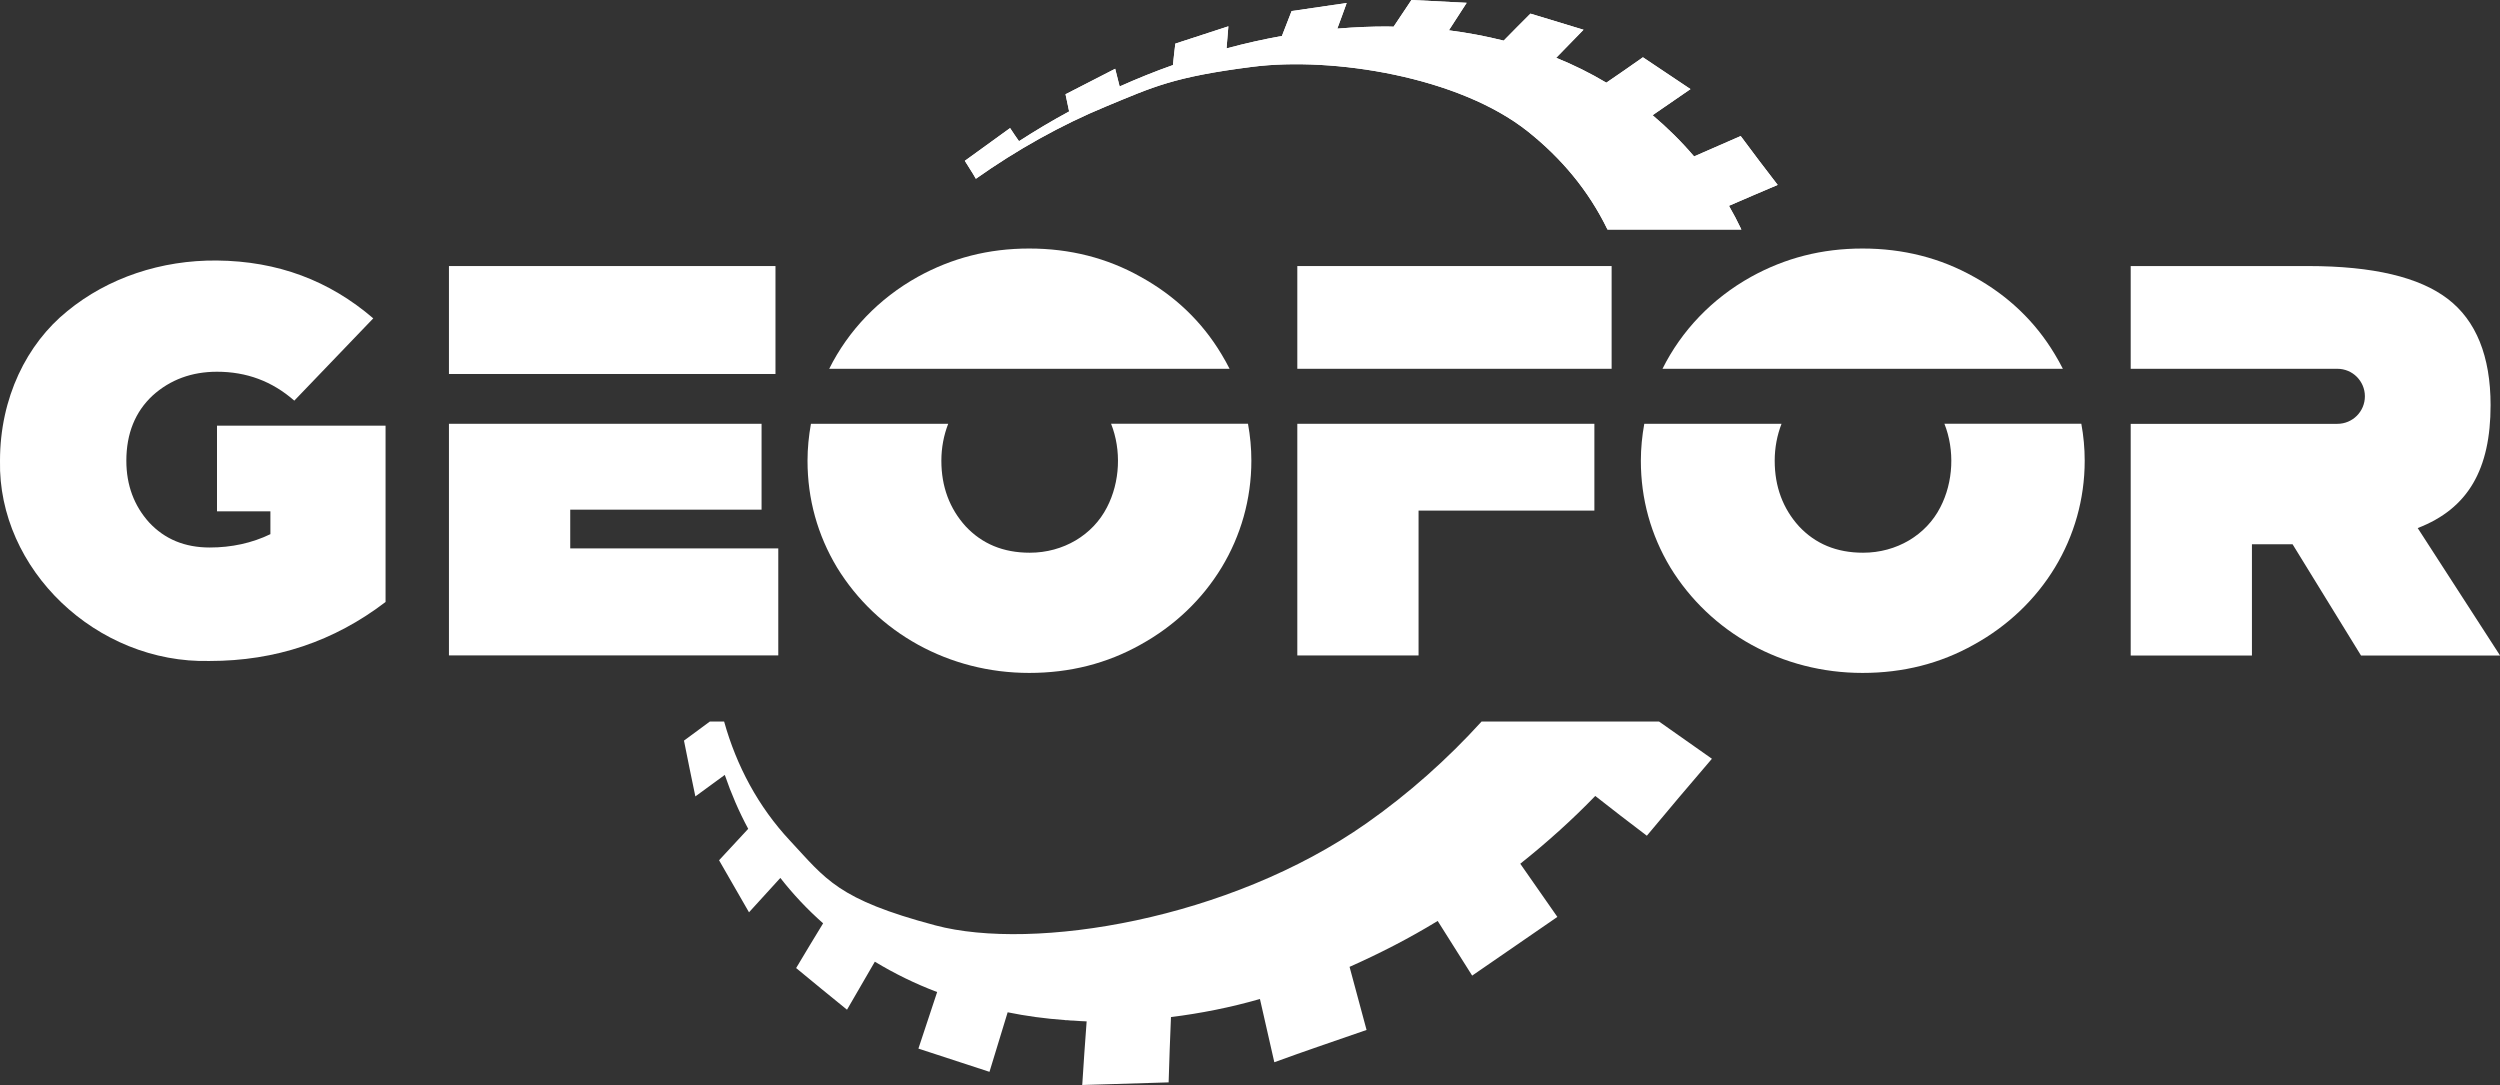
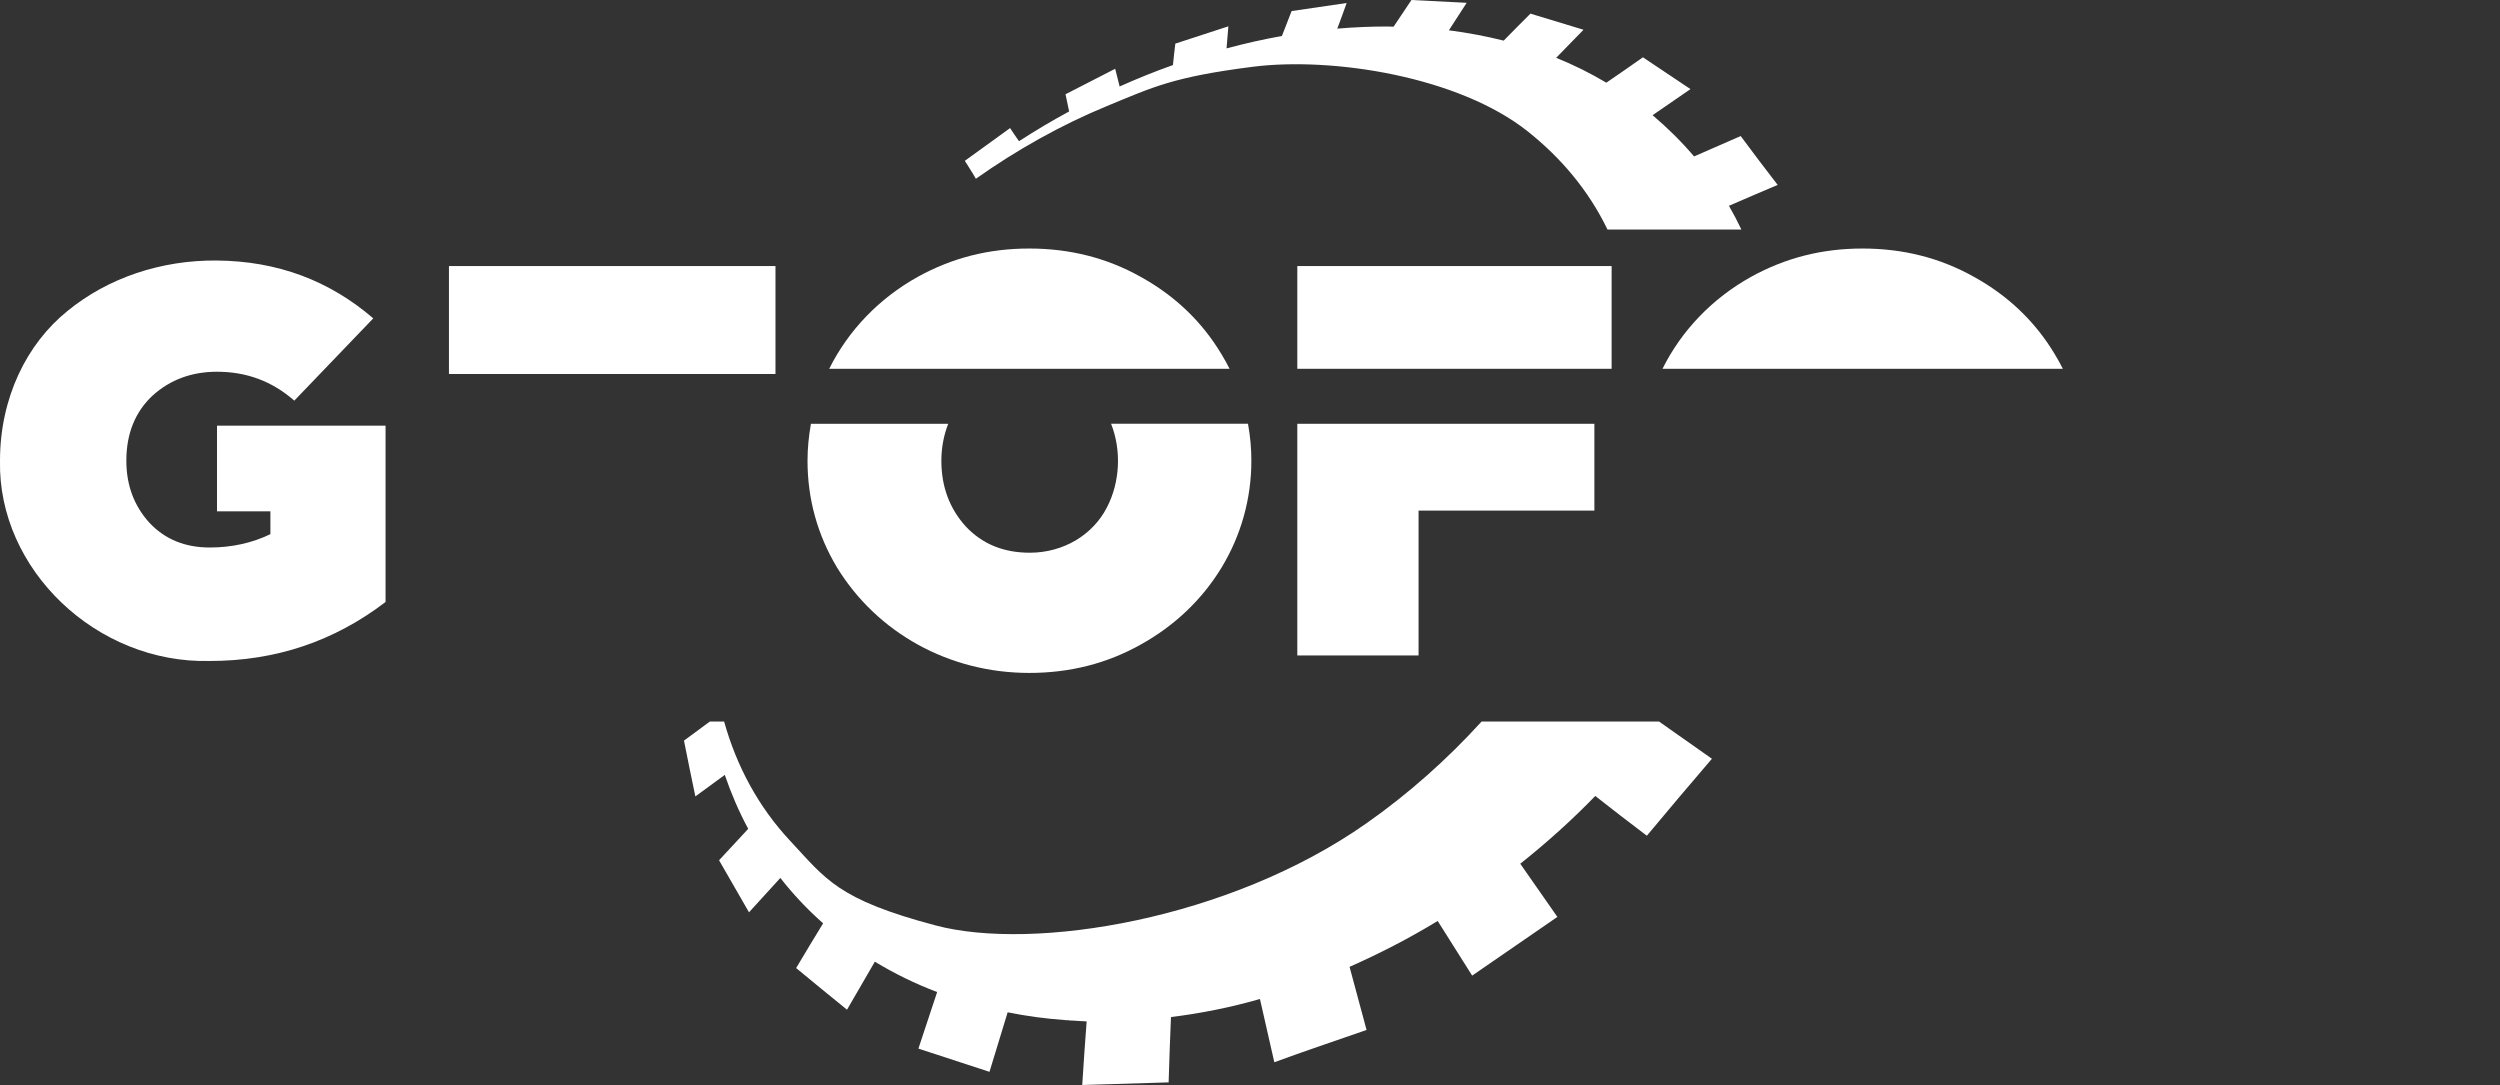
<svg xmlns="http://www.w3.org/2000/svg" id="Calque_2" data-name="Calque 2" viewBox="0 0 533.64 231.61">
  <rect x="0" y="0" width="533.64" height="231.61" fill="#333333" stroke="none" />
  <defs>
    <style>
      .cls-1, .cls-2 {
        fill: #fff;
      }

      .cls-2 {
        fill-rule: evenodd;
      }
    </style>
  </defs>
  <g id="Calque_1-2" data-name="Calque 1">
    <path class="cls-2" d="m354.14,154.02c3.64,2.57,7.38,5.18,11.28,7.94-4.68,5.44-9.28,10.91-13.89,16.43-3.8-2.86-7.46-5.7-11.01-8.49-4.97,5.14-10.37,9.98-16.01,14.47,2.6,3.7,5.21,7.49,7.92,11.35-6.08,4.17-12.18,8.41-18.19,12.53-2.48-3.9-4.94-7.82-7.36-11.67-6.08,3.72-12.42,6.96-18.81,9.8,1.17,4.4,2.37,8.86,3.63,13.47-6.63,2.3-13.24,4.53-19.69,6.89-1.06-4.62-2.07-9.07-3.07-13.5-6.31,1.82-12.68,3.07-18.99,3.86-.18,4.62-.38,9.23-.5,13.94-6.3.19-12.43.37-18.44.56.27-4.58.62-9.15.94-13.58-.93-.05-1.83-.07-2.72-.16h0c-.47-.02-.93-.02-1.36-.09-.11,0-.2.02-.29,0-.09.02-.17,0-.26-.03-4.19-.3-8.33-.86-12.23-1.66-1.29,4.22-2.59,8.46-3.88,12.71-5.23-1.71-10.22-3.35-15.17-4.96,1.35-4.03,2.67-8.06,4-12.07-4.75-1.8-9.15-3.97-13.3-6.48-1.97,3.36-3.97,6.84-5.94,10.25-3.75-3.04-7.37-6-10.86-8.89,1.9-3.22,3.83-6.37,5.76-9.55-3.36-2.96-6.4-6.2-9.13-9.69-2.24,2.45-4.47,4.88-6.69,7.34-2.19-3.82-4.3-7.5-6.39-11.11,2.09-2.24,4.13-4.47,6.22-6.71-1.98-3.68-3.63-7.51-5-11.51-2.13,1.55-4.2,3.08-6.28,4.59-.87-4.04-1.64-8.04-2.43-11.91l5.52-4.07h3.05c2.64,9.46,7.29,18.17,14.03,25.39,7.72,8.27,10.11,12.55,31.07,18.12,20.95,5.57,62.67-1.18,92.01-21.79,9-6.32,17.27-13.69,24.57-21.72h37.86Z" />
    <path class="cls-1" d="m79.68,67.95l-16.86,17.57c-4.75-4.16-10.21-6.17-16.5-6.17-5.34,0-9.97,1.66-13.77,5.11-3.68,3.44-5.58,8.07-5.58,13.89,0,5.22,1.66,9.62,4.87,13.18,3.32,3.56,7.6,5.34,12.94,5.34,4.63,0,9.02-.95,12.94-2.85v-4.87h-11.4v-18.29h35.98v37.64c-11.04,8.43-23.51,12.59-37.52,12.59C20.55,141.69-.47,121.5,0,98.35c0-13.42,5.7-24.94,14.37-31.94,8.67-7.12,20.07-10.92,31.94-10.8,12.94.12,23.98,4.27,33.37,12.35Z" />
    <g>
      <rect class="cls-1" x="95.83" y="56.79" width="69.7" height="23.04" />
-       <polygon class="cls-1" points="166.13 117.06 166.13 139.9 95.83 139.9 95.83 90.46 162.56 90.46 162.56 108.79 121.72 108.79 121.72 117.06 166.13 117.06" />
    </g>
-     <path class="cls-1" d="m516.07,112.72c10.81-4.16,15.56-12.59,15.56-26.24,0-10.45-3.09-18.05-9.14-22.68-6.05-4.63-15.91-7.01-29.8-7.01h-37.88v21.93h44.11c1.62,0,3.1.65,4.16,1.72s1.72,2.53,1.72,4.15c0,3.25-2.62,5.88-5.88,5.88h-44.11v49.45h25.88v-23.75h8.67l14.61,23.75h29.68l-17.57-27.19Z" />
    <g>
      <path class="cls-1" d="m219.64,78.72s.03,0,.04,0c.02,0,.04,0,.07,0h42.71c-.54-1.06-1.12-2.12-1.75-3.15-4.15-6.92-9.94-12.46-17.24-16.48-7.17-4.03-15.1-6.04-23.78-6.04s-16.48,2.01-23.78,6.04c-8.34,4.64-14.86,11.5-18.91,19.63h42.65Z" />
      <path class="cls-1" d="m237.17,90.46c2.22,5.61,1.93,12.42-.88,17.83-3.02,5.91-9.31,9.69-16.48,9.69-5.66,0-10.19-1.89-13.71-5.66-3.4-3.77-5.16-8.43-5.16-13.97,0-2.81.52-5.47,1.46-7.89h-29.3c-.46,2.57-.73,5.2-.73,7.89,0,8.18,2.14,15.85,6.29,22.77,8.56,13.97,23.91,22.52,41.02,22.52,8.68,0,16.61-2.01,23.78-6.04,14.6-8.05,23.65-22.78,23.65-39.26,0-2.69-.25-5.32-.72-7.89h-29.23Z" />
    </g>
    <g>
      <path class="cls-1" d="m397.51,78.72s.03,0,.04,0c.02,0,.04,0,.07,0h42.71c-.54-1.06-1.12-2.12-1.75-3.15-4.15-6.92-9.94-12.46-17.24-16.48-7.17-4.03-15.1-6.04-23.78-6.04s-16.48,2.01-23.78,6.04c-8.34,4.64-14.86,11.5-18.91,19.63h42.65Z" />
-       <path class="cls-1" d="m415.05,90.46c2.22,5.61,1.93,12.42-.88,17.83-3.02,5.91-9.31,9.69-16.48,9.69-5.66,0-10.19-1.89-13.71-5.66-3.4-3.77-5.16-8.43-5.16-13.97,0-2.81.52-5.47,1.46-7.89h-29.3c-.46,2.57-.73,5.2-.73,7.89,0,8.18,2.14,15.85,6.29,22.77,8.56,13.97,23.91,22.52,41.02,22.52,8.68,0,16.61-2.01,23.78-6.04,14.6-8.05,23.65-22.78,23.65-39.26,0-2.69-.25-5.32-.72-7.89h-29.23Z" />
    </g>
    <rect class="cls-1" x="276.92" y="56.79" width="67.09" height="21.93" />
    <polygon class="cls-1" points="276.92 90.46 276.92 139.91 302.8 139.91 302.8 108.99 340.33 108.99 340.33 90.46 276.92 90.46" />
    <path class="cls-2" d="m296.53,5.68c.06.02.12,0,.2,0,.06.02.12,0,.18,0,.18.02.38.02.56.02,1.27-1.93,2.53-3.81,3.81-5.7,3.84.2,7.76.41,11.79.6-1.27,1.95-2.53,3.91-3.8,5.87,4,.51,7.92,1.26,11.7,2.2,1.89-1.91,3.8-3.87,5.71-5.76,3.65,1.1,7.47,2.27,11.33,3.44-1.96,1.99-3.9,4.01-5.84,5.99,3.71,1.49,7.32,3.29,10.71,5.31,2.63-1.78,5.22-3.6,7.81-5.42,3.29,2.2,6.69,4.45,10.15,6.79-2.7,1.87-5.39,3.7-8.09,5.57,3.17,2.68,6.14,5.61,8.86,8.8,3.27-1.44,6.59-2.88,9.95-4.35,2.52,3.4,5.14,6.88,7.89,10.43-3.55,1.48-6.98,3-10.4,4.46.95,1.64,1.83,3.33,2.66,5.07h-28.58c-4.04-8.35-9.89-15.27-16.98-20.92-14.77-11.76-41.72-15.98-58.72-13.83-16.99,2.16-21.27,4.31-31.25,8.43-9.74,4.02-19.15,9.31-27.88,15.48-.03-.07-.08-.12-.11-.21-.06-.05-.09-.12-.12-.2-.15-.23-.28-.46-.42-.71-.58-.9-1.14-1.81-1.7-2.71,3.21-2.32,6.41-4.64,9.66-6.99.62.94,1.24,1.88,1.9,2.8,3.52-2.27,7.07-4.39,10.7-6.35-.27-1.22-.53-2.46-.77-3.67,3.52-1.82,7.04-3.63,10.6-5.44.29,1.24.61,2.51.95,3.78,3.75-1.68,7.56-3.22,11.38-4.57.16-1.53.31-3.04.51-4.58,3.7-1.2,7.49-2.44,11.32-3.69-.13,1.55-.27,3.13-.39,4.71,3.94-1.06,7.86-1.94,11.82-2.65.69-1.77,1.38-3.52,2.07-5.32,3.85-.56,7.74-1.14,11.75-1.72-.66,1.83-1.31,3.65-2,5.47,3.71-.31,7.38-.47,11.06-.45" />
-     <path class="cls-2" d="m296.53,5.68c.06.02.12,0,.2,0,.06.02.12,0,.18,0,.18.02.38.02.56.02,1.27-1.93,2.53-3.81,3.81-5.7,3.84.2,7.76.41,11.79.6-1.27,1.95-2.53,3.91-3.8,5.87,4,.51,7.92,1.26,11.7,2.2,1.89-1.91,3.8-3.87,5.71-5.76,3.65,1.1,7.47,2.27,11.33,3.44-1.96,1.99-3.9,4.01-5.84,5.99,3.71,1.49,7.32,3.29,10.71,5.31,2.63-1.78,5.22-3.6,7.81-5.42,3.29,2.2,6.69,4.45,10.15,6.79-2.7,1.87-5.39,3.7-8.09,5.57,3.17,2.68,6.14,5.61,8.86,8.8,3.27-1.44,6.59-2.88,9.95-4.35,2.52,3.4,5.14,6.88,7.89,10.43-3.55,1.48-6.98,3-10.4,4.46.95,1.64,1.83,3.33,2.66,5.07h-28.58c-4.04-8.35-9.89-15.27-16.98-20.92-14.77-11.76-41.72-15.98-58.72-13.83-16.99,2.16-21.27,4.31-31.25,8.43-9.74,4.02-19.15,9.31-27.88,15.48-.03-.07-.08-.12-.11-.21-.06-.05-.09-.12-.12-.2-.15-.23-.28-.46-.42-.71-.58-.9-1.14-1.81-1.7-2.71,3.21-2.32,6.41-4.64,9.66-6.99.62.94,1.24,1.88,1.9,2.8,3.52-2.27,7.07-4.39,10.7-6.35-.27-1.22-.53-2.46-.77-3.67,3.52-1.82,7.04-3.63,10.6-5.44.29,1.24.61,2.51.95,3.78,3.75-1.68,7.56-3.22,11.38-4.57.16-1.53.31-3.04.51-4.58,3.7-1.2,7.49-2.44,11.32-3.69-.13,1.55-.27,3.13-.39,4.71,3.94-1.06,7.86-1.94,11.82-2.65.69-1.77,1.38-3.52,2.07-5.32,3.85-.56,7.74-1.14,11.75-1.72-.66,1.83-1.31,3.65-2,5.47,3.71-.31,7.38-.47,11.06-.45" />
  </g>
</svg>